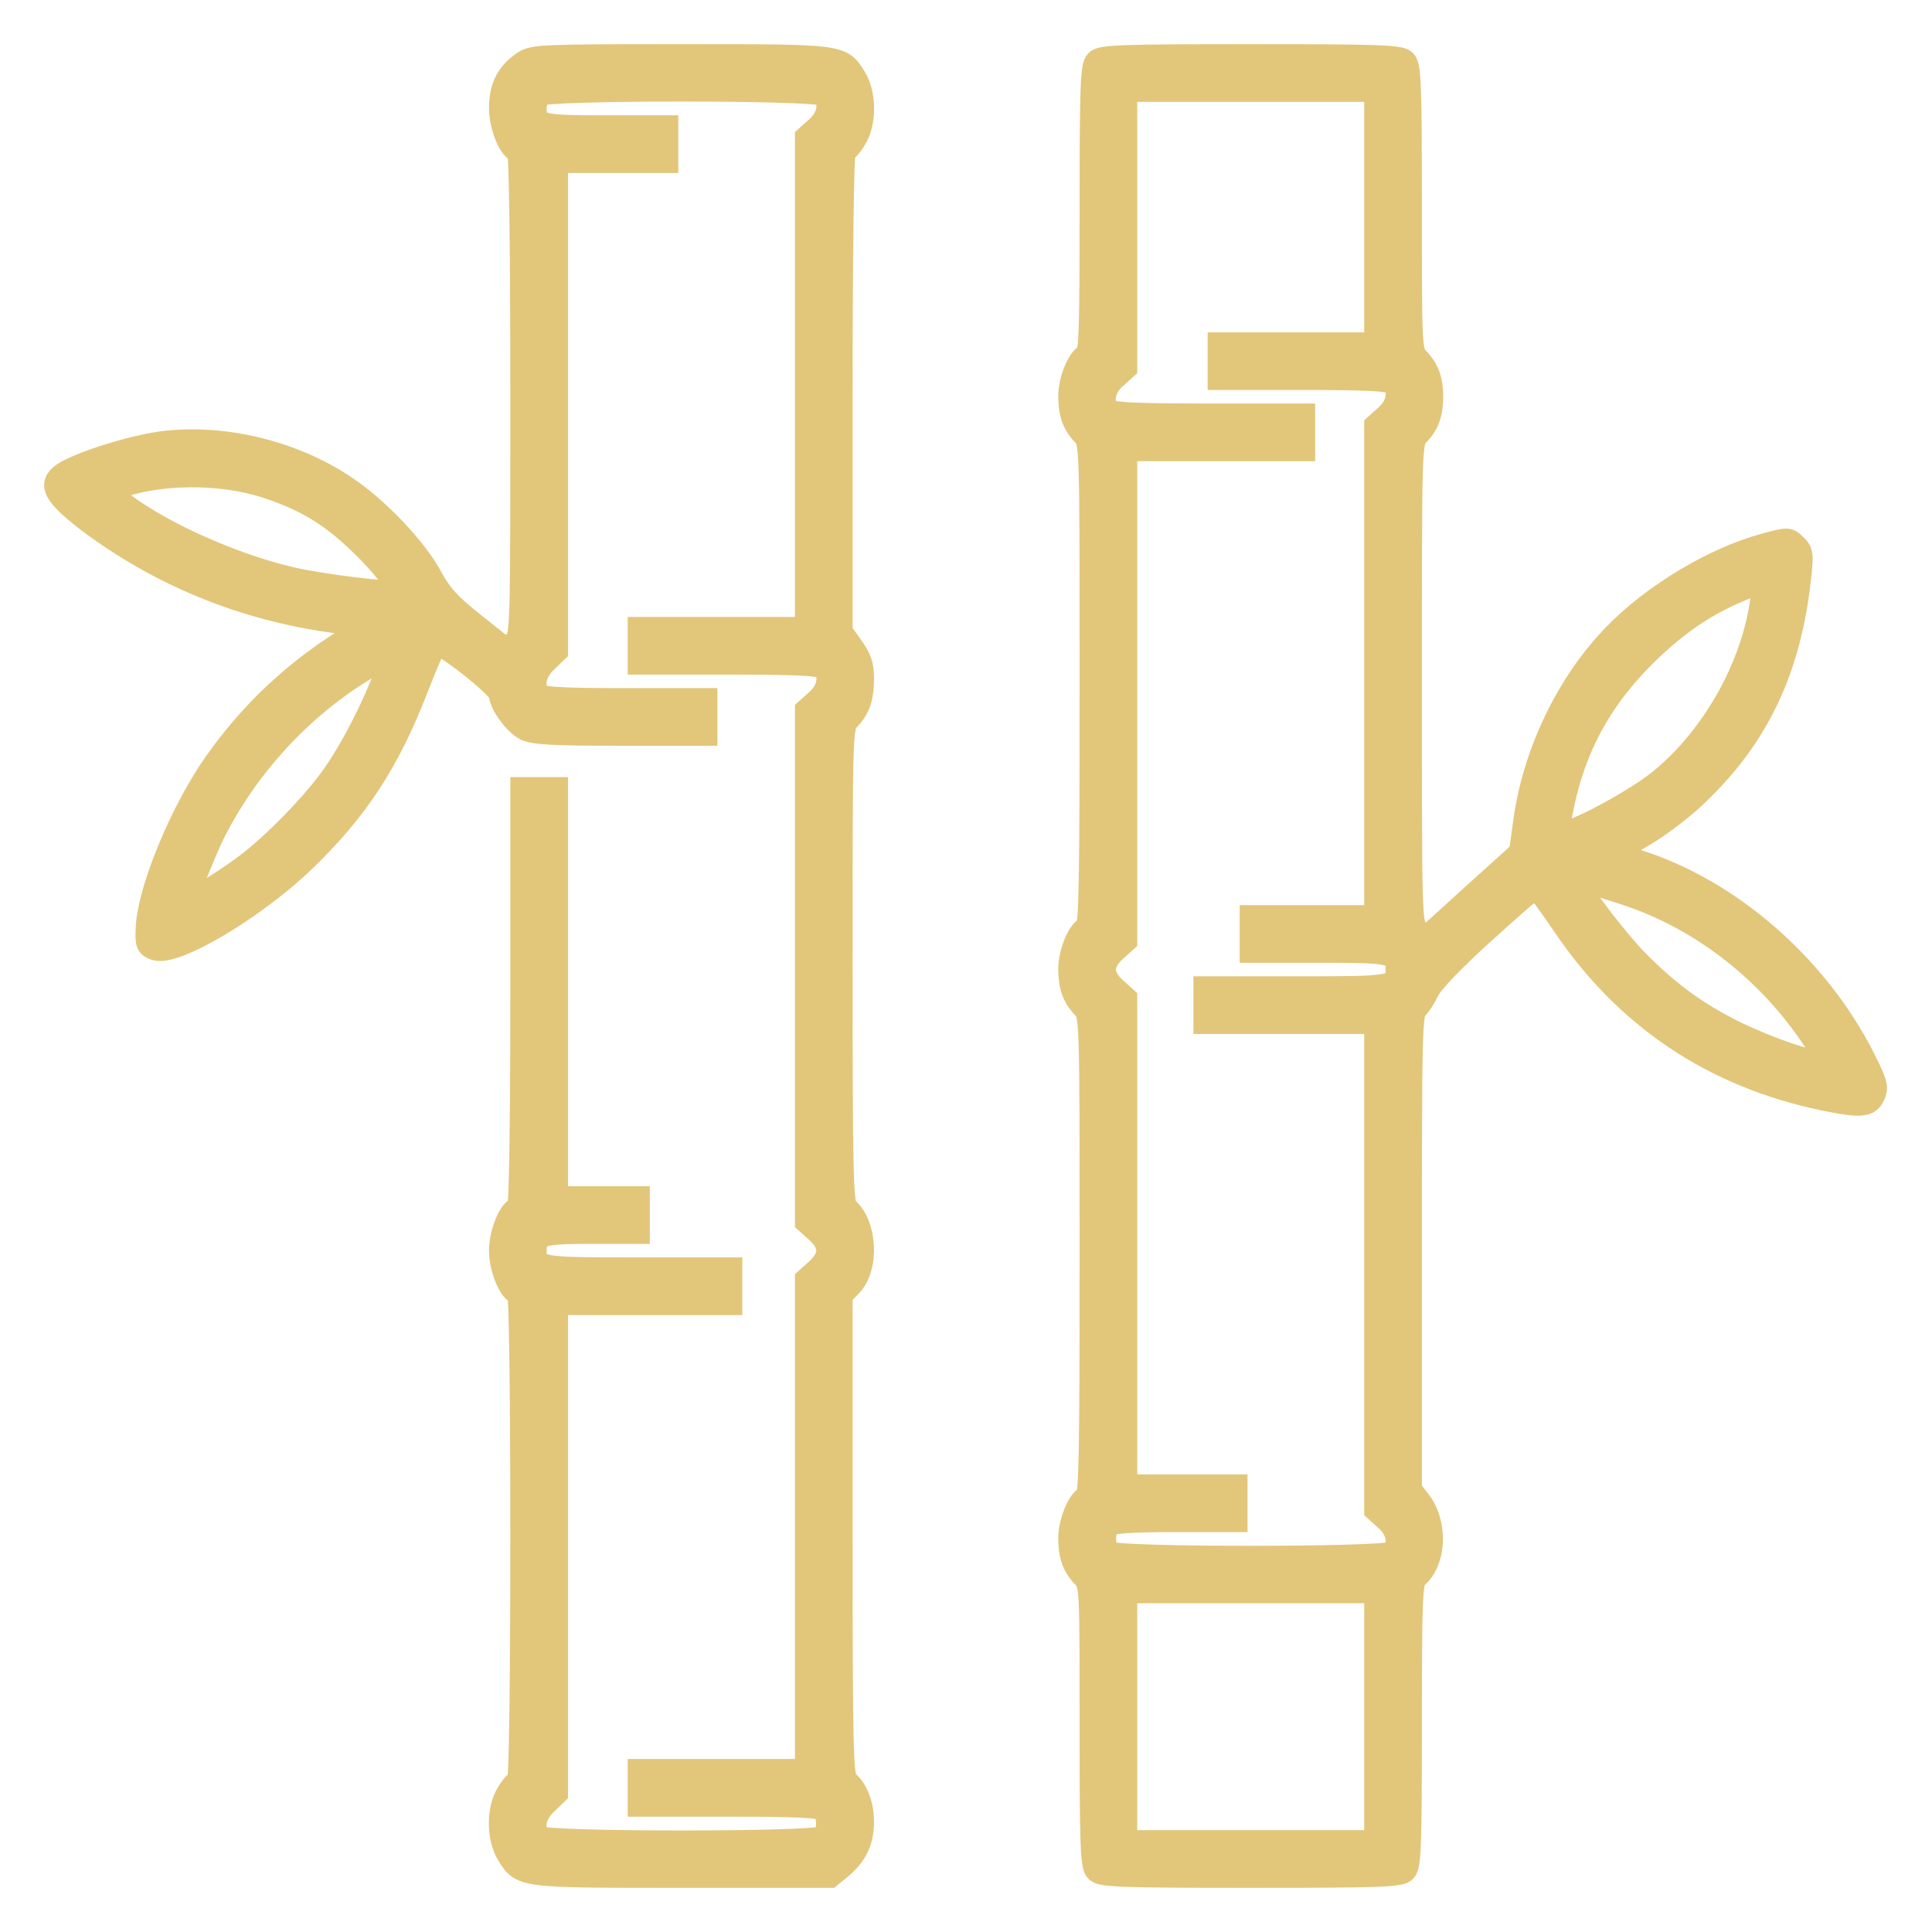
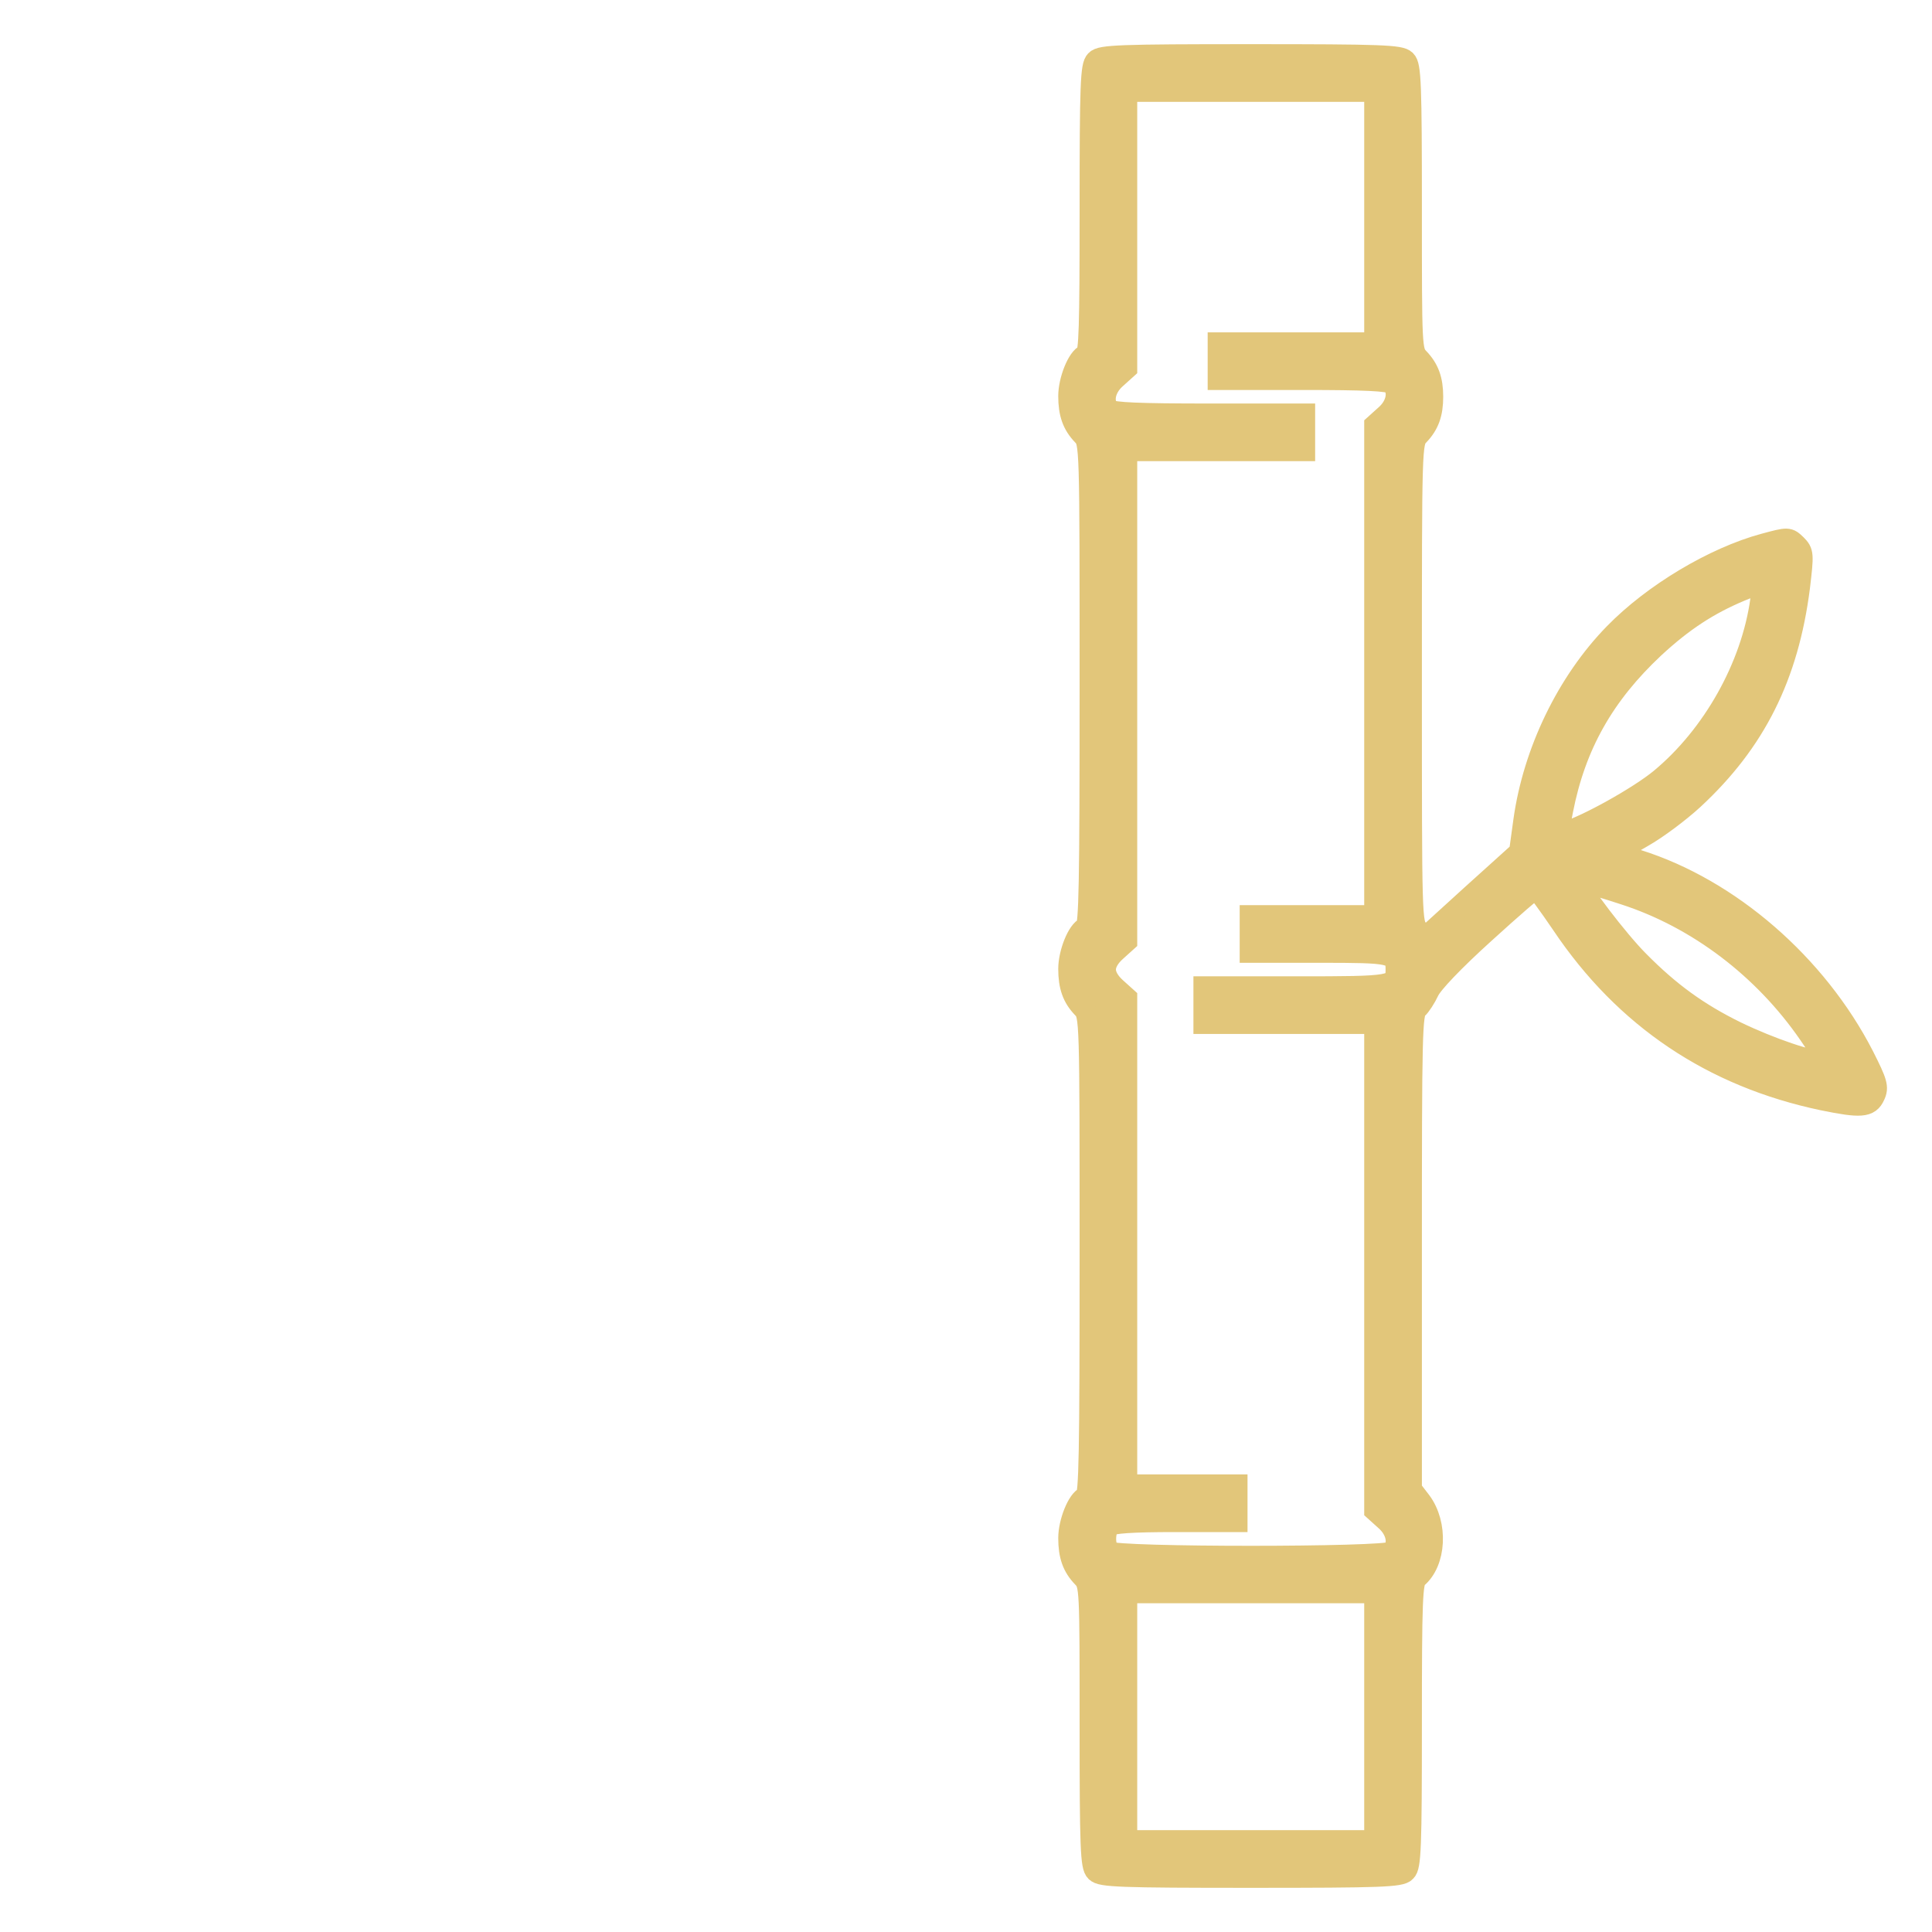
<svg xmlns="http://www.w3.org/2000/svg" width="35" height="35" viewBox="0 0 35 35" fill="none">
-   <path d="M9.484 1.122C9.187 1.322 9.059 1.574 9.059 1.96C9.059 2.302 9.245 2.74 9.387 2.74C9.419 2.74 9.445 4.506 9.445 7.123C9.445 11.454 9.445 11.506 9.316 11.635L9.181 11.77L8.607 11.312C8.15 10.952 7.989 10.771 7.821 10.462C7.55 9.946 6.841 9.198 6.255 8.812C5.307 8.174 4.031 7.871 2.935 8.012C2.362 8.09 1.453 8.38 1.15 8.573C0.867 8.767 0.97 8.966 1.588 9.443C2.89 10.423 4.418 11.048 6.055 11.267L6.635 11.345L6.216 11.609C5.282 12.202 4.508 12.937 3.883 13.833C3.264 14.716 2.678 16.153 2.658 16.823C2.645 17.107 2.665 17.145 2.807 17.197C3.161 17.326 4.585 16.482 5.494 15.618C6.461 14.69 7.035 13.82 7.55 12.492C7.711 12.073 7.873 11.706 7.898 11.673C7.969 11.602 9.059 12.46 9.059 12.589C9.059 12.756 9.323 13.117 9.51 13.214C9.658 13.291 10.006 13.31 11.25 13.31H12.797V12.988V12.666H11.327C10.27 12.666 9.838 12.647 9.78 12.589C9.639 12.447 9.69 12.183 9.896 11.989L10.09 11.802V7.368V2.934H11.089H12.088V2.611V2.289H10.973C9.78 2.289 9.703 2.27 9.703 1.967C9.703 1.877 9.735 1.767 9.78 1.722C9.89 1.612 14.801 1.612 14.911 1.722C15.053 1.864 15.001 2.128 14.795 2.308L14.601 2.482V6.93V11.377H13.087H11.572V11.699V12.021H13.203C14.382 12.021 14.853 12.041 14.911 12.099C15.053 12.241 15.001 12.505 14.795 12.685L14.601 12.859V17.5V22.141L14.795 22.315C14.917 22.424 14.988 22.547 14.988 22.656C14.988 22.766 14.917 22.888 14.795 22.998L14.601 23.172V27.619V32.066H13.087H11.572V32.389V32.711H13.203C14.382 32.711 14.853 32.73 14.911 32.788C15.008 32.885 15.008 33.181 14.911 33.278C14.801 33.388 9.89 33.388 9.78 33.278C9.639 33.136 9.69 32.872 9.896 32.679L10.09 32.492V28.057V23.623H11.669H13.248V23.301V22.979H11.553C9.742 22.979 9.703 22.972 9.703 22.656C9.703 22.366 9.793 22.334 10.715 22.334H11.572V22.012V21.689H10.831H10.09V17.983V14.277H9.768H9.445V18.08C9.445 20.349 9.419 21.883 9.387 21.883C9.245 21.883 9.059 22.321 9.059 22.656C9.059 22.991 9.245 23.43 9.387 23.43C9.419 23.43 9.445 25.209 9.445 27.845C9.445 30.481 9.419 32.26 9.387 32.26C9.355 32.26 9.265 32.356 9.194 32.479C9.007 32.775 9.013 33.297 9.194 33.594C9.452 34.006 9.413 34 12.371 34H15.04L15.246 33.832C15.517 33.6 15.633 33.355 15.633 33.001C15.633 32.692 15.523 32.408 15.349 32.266C15.259 32.189 15.246 31.699 15.246 27.825V23.468L15.42 23.288C15.736 22.959 15.691 22.173 15.349 21.889C15.259 21.812 15.246 21.328 15.246 17.487C15.246 13.201 15.246 13.175 15.381 13.033C15.568 12.834 15.633 12.647 15.633 12.286C15.633 12.047 15.588 11.918 15.439 11.712L15.246 11.441V7.091C15.246 4.493 15.272 2.74 15.304 2.74C15.336 2.74 15.427 2.644 15.497 2.521C15.684 2.225 15.678 1.703 15.497 1.406C15.24 0.994 15.272 1 12.333 1C9.832 1 9.658 1.006 9.484 1.122ZM4.843 8.831C5.533 9.063 5.965 9.321 6.487 9.817C6.906 10.21 7.241 10.642 7.177 10.707C7.119 10.758 5.81 10.597 5.288 10.475C4.257 10.236 3 9.682 2.265 9.14C1.949 8.908 1.943 8.908 2.104 8.85C2.858 8.56 4.012 8.554 4.843 8.831ZM6.97 12.228C6.764 12.789 6.384 13.53 6.074 13.981C5.726 14.503 4.94 15.309 4.424 15.689C3.986 16.011 3.387 16.372 3.387 16.32C3.387 16.243 3.728 15.399 3.877 15.096C4.482 13.897 5.436 12.853 6.577 12.15C6.861 11.97 7.099 11.828 7.106 11.828C7.119 11.828 7.054 12.009 6.97 12.228Z" fill="#E2C67A" stroke="#E2C67A" stroke-width="0.4" />
  <path d="M19.861 1.103C19.771 1.187 19.758 1.522 19.758 3.804C19.758 5.918 19.745 6.408 19.674 6.433C19.532 6.485 19.371 6.891 19.371 7.175C19.371 7.49 19.442 7.69 19.622 7.877C19.758 8.019 19.758 8.038 19.758 12.402C19.758 16.005 19.745 16.785 19.674 16.81C19.532 16.862 19.371 17.268 19.371 17.552C19.371 17.867 19.442 18.067 19.622 18.254C19.758 18.396 19.758 18.422 19.758 22.747C19.758 26.324 19.745 27.097 19.674 27.123C19.532 27.174 19.371 27.581 19.371 27.864C19.371 28.18 19.442 28.38 19.622 28.567C19.758 28.708 19.758 28.76 19.758 31.254C19.758 33.478 19.771 33.813 19.861 33.897C19.945 33.987 20.293 34 22.658 34C25.024 34 25.372 33.987 25.456 33.897C25.546 33.813 25.559 33.478 25.559 31.235C25.559 28.979 25.572 28.657 25.662 28.579C26.003 28.296 26.035 27.613 25.733 27.207L25.559 26.981V22.669C25.559 18.731 25.565 18.344 25.668 18.267C25.726 18.215 25.816 18.074 25.874 17.951C25.939 17.809 26.326 17.403 26.88 16.901C27.376 16.449 27.802 16.082 27.821 16.082C27.84 16.082 28.059 16.378 28.304 16.739C29.445 18.441 31.031 19.498 33.022 19.917C33.712 20.059 33.86 20.046 33.95 19.846C34.021 19.698 33.995 19.614 33.751 19.131C32.9 17.474 31.327 16.114 29.671 15.592C29.465 15.528 29.297 15.463 29.297 15.444C29.297 15.425 29.51 15.289 29.761 15.148C30.012 15.006 30.418 14.703 30.67 14.471C31.791 13.433 32.384 12.247 32.59 10.636C32.661 10.036 32.661 10.004 32.532 9.875C32.397 9.746 32.397 9.746 31.965 9.862C31.056 10.107 29.954 10.765 29.252 11.486C28.401 12.357 27.789 13.62 27.615 14.87L27.537 15.438L26.68 16.211L25.823 16.991L25.688 16.855C25.559 16.727 25.559 16.669 25.559 12.376C25.559 8.045 25.559 8.019 25.694 7.877C25.874 7.69 25.945 7.49 25.945 7.188C25.945 6.885 25.874 6.685 25.694 6.498C25.559 6.356 25.559 6.304 25.559 3.778C25.559 1.522 25.546 1.187 25.456 1.103C25.372 1.013 25.024 1 22.658 1C20.293 1 19.945 1.013 19.861 1.103ZM24.914 3.933V6.221H23.496H22.078V6.543V6.865H23.612C24.721 6.865 25.165 6.885 25.223 6.943C25.365 7.084 25.314 7.349 25.107 7.529L24.914 7.703V12.15V16.598H23.786H22.658V16.92V17.242H23.902C25.236 17.242 25.301 17.255 25.301 17.564C25.301 17.88 25.262 17.887 23.483 17.887H21.82V18.209V18.531H23.367H24.914V22.946V27.361L25.107 27.535C25.314 27.716 25.365 27.98 25.223 28.122C25.114 28.231 20.203 28.231 20.093 28.122C19.996 28.025 19.996 27.729 20.093 27.632C20.145 27.581 20.506 27.555 21.285 27.555H22.4V27.232V26.91H21.401H20.402V22.495V18.08L20.209 17.906C20.087 17.797 20.016 17.674 20.016 17.564C20.016 17.455 20.087 17.332 20.209 17.223L20.402 17.049V12.602V8.154H22.014H23.625V7.832V7.51H21.898C20.641 7.51 20.151 7.49 20.093 7.432C19.951 7.291 20.003 7.026 20.209 6.846L20.402 6.672V4.158V1.645H22.658H24.914V3.933ZM31.907 10.874C31.74 12.079 31.037 13.33 30.09 14.116C29.703 14.438 28.73 14.98 28.356 15.083C28.214 15.122 28.214 15.115 28.298 14.683C28.53 13.491 29.052 12.576 29.961 11.725C30.483 11.242 30.947 10.939 31.533 10.694C31.74 10.61 31.92 10.539 31.927 10.539C31.939 10.539 31.933 10.694 31.907 10.874ZM29.426 16.192C30.76 16.623 31.959 17.539 32.777 18.725C33.022 19.079 33.08 19.215 33.009 19.227C32.842 19.266 32.056 18.995 31.456 18.705C30.76 18.364 30.244 17.99 29.677 17.416C29.303 17.042 28.588 16.101 28.588 15.992C28.588 15.94 28.833 15.998 29.426 16.192ZM24.914 31.1V33.355H22.658H20.402V31.1V28.844H22.658H24.914V31.1Z" fill="#E2C67A" stroke="#E2C67A" stroke-width="0.4" />
</svg>